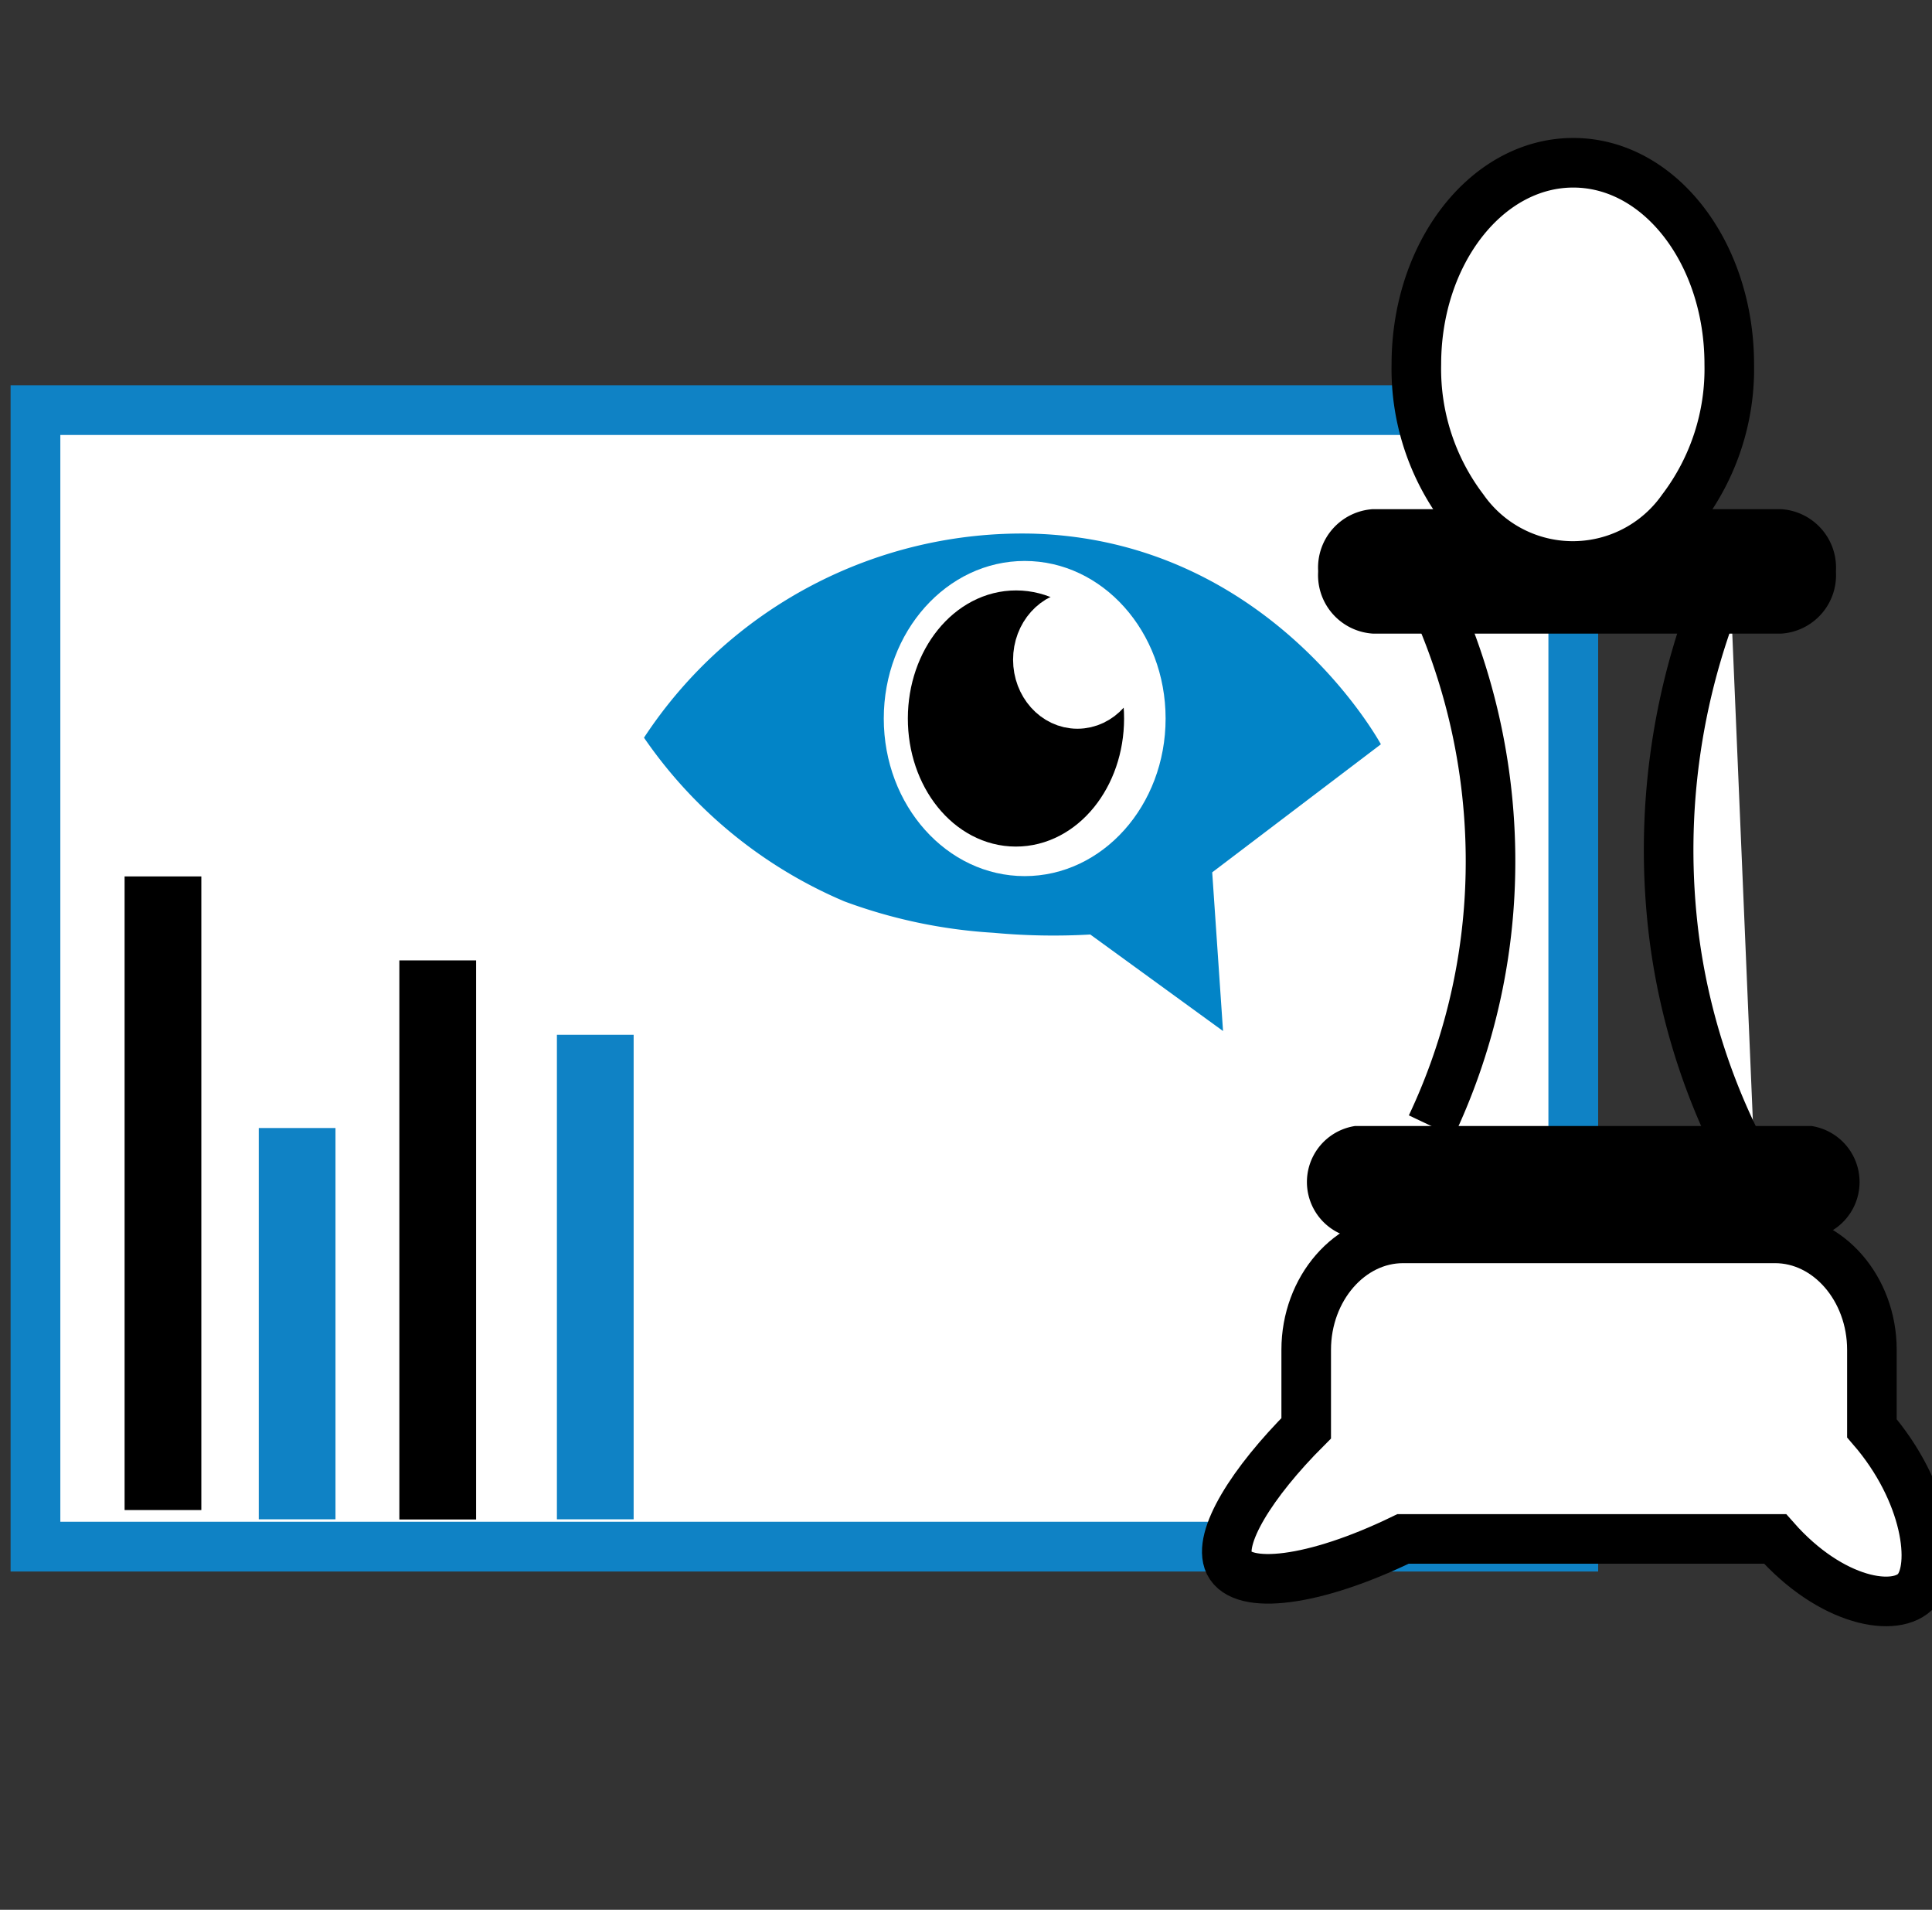
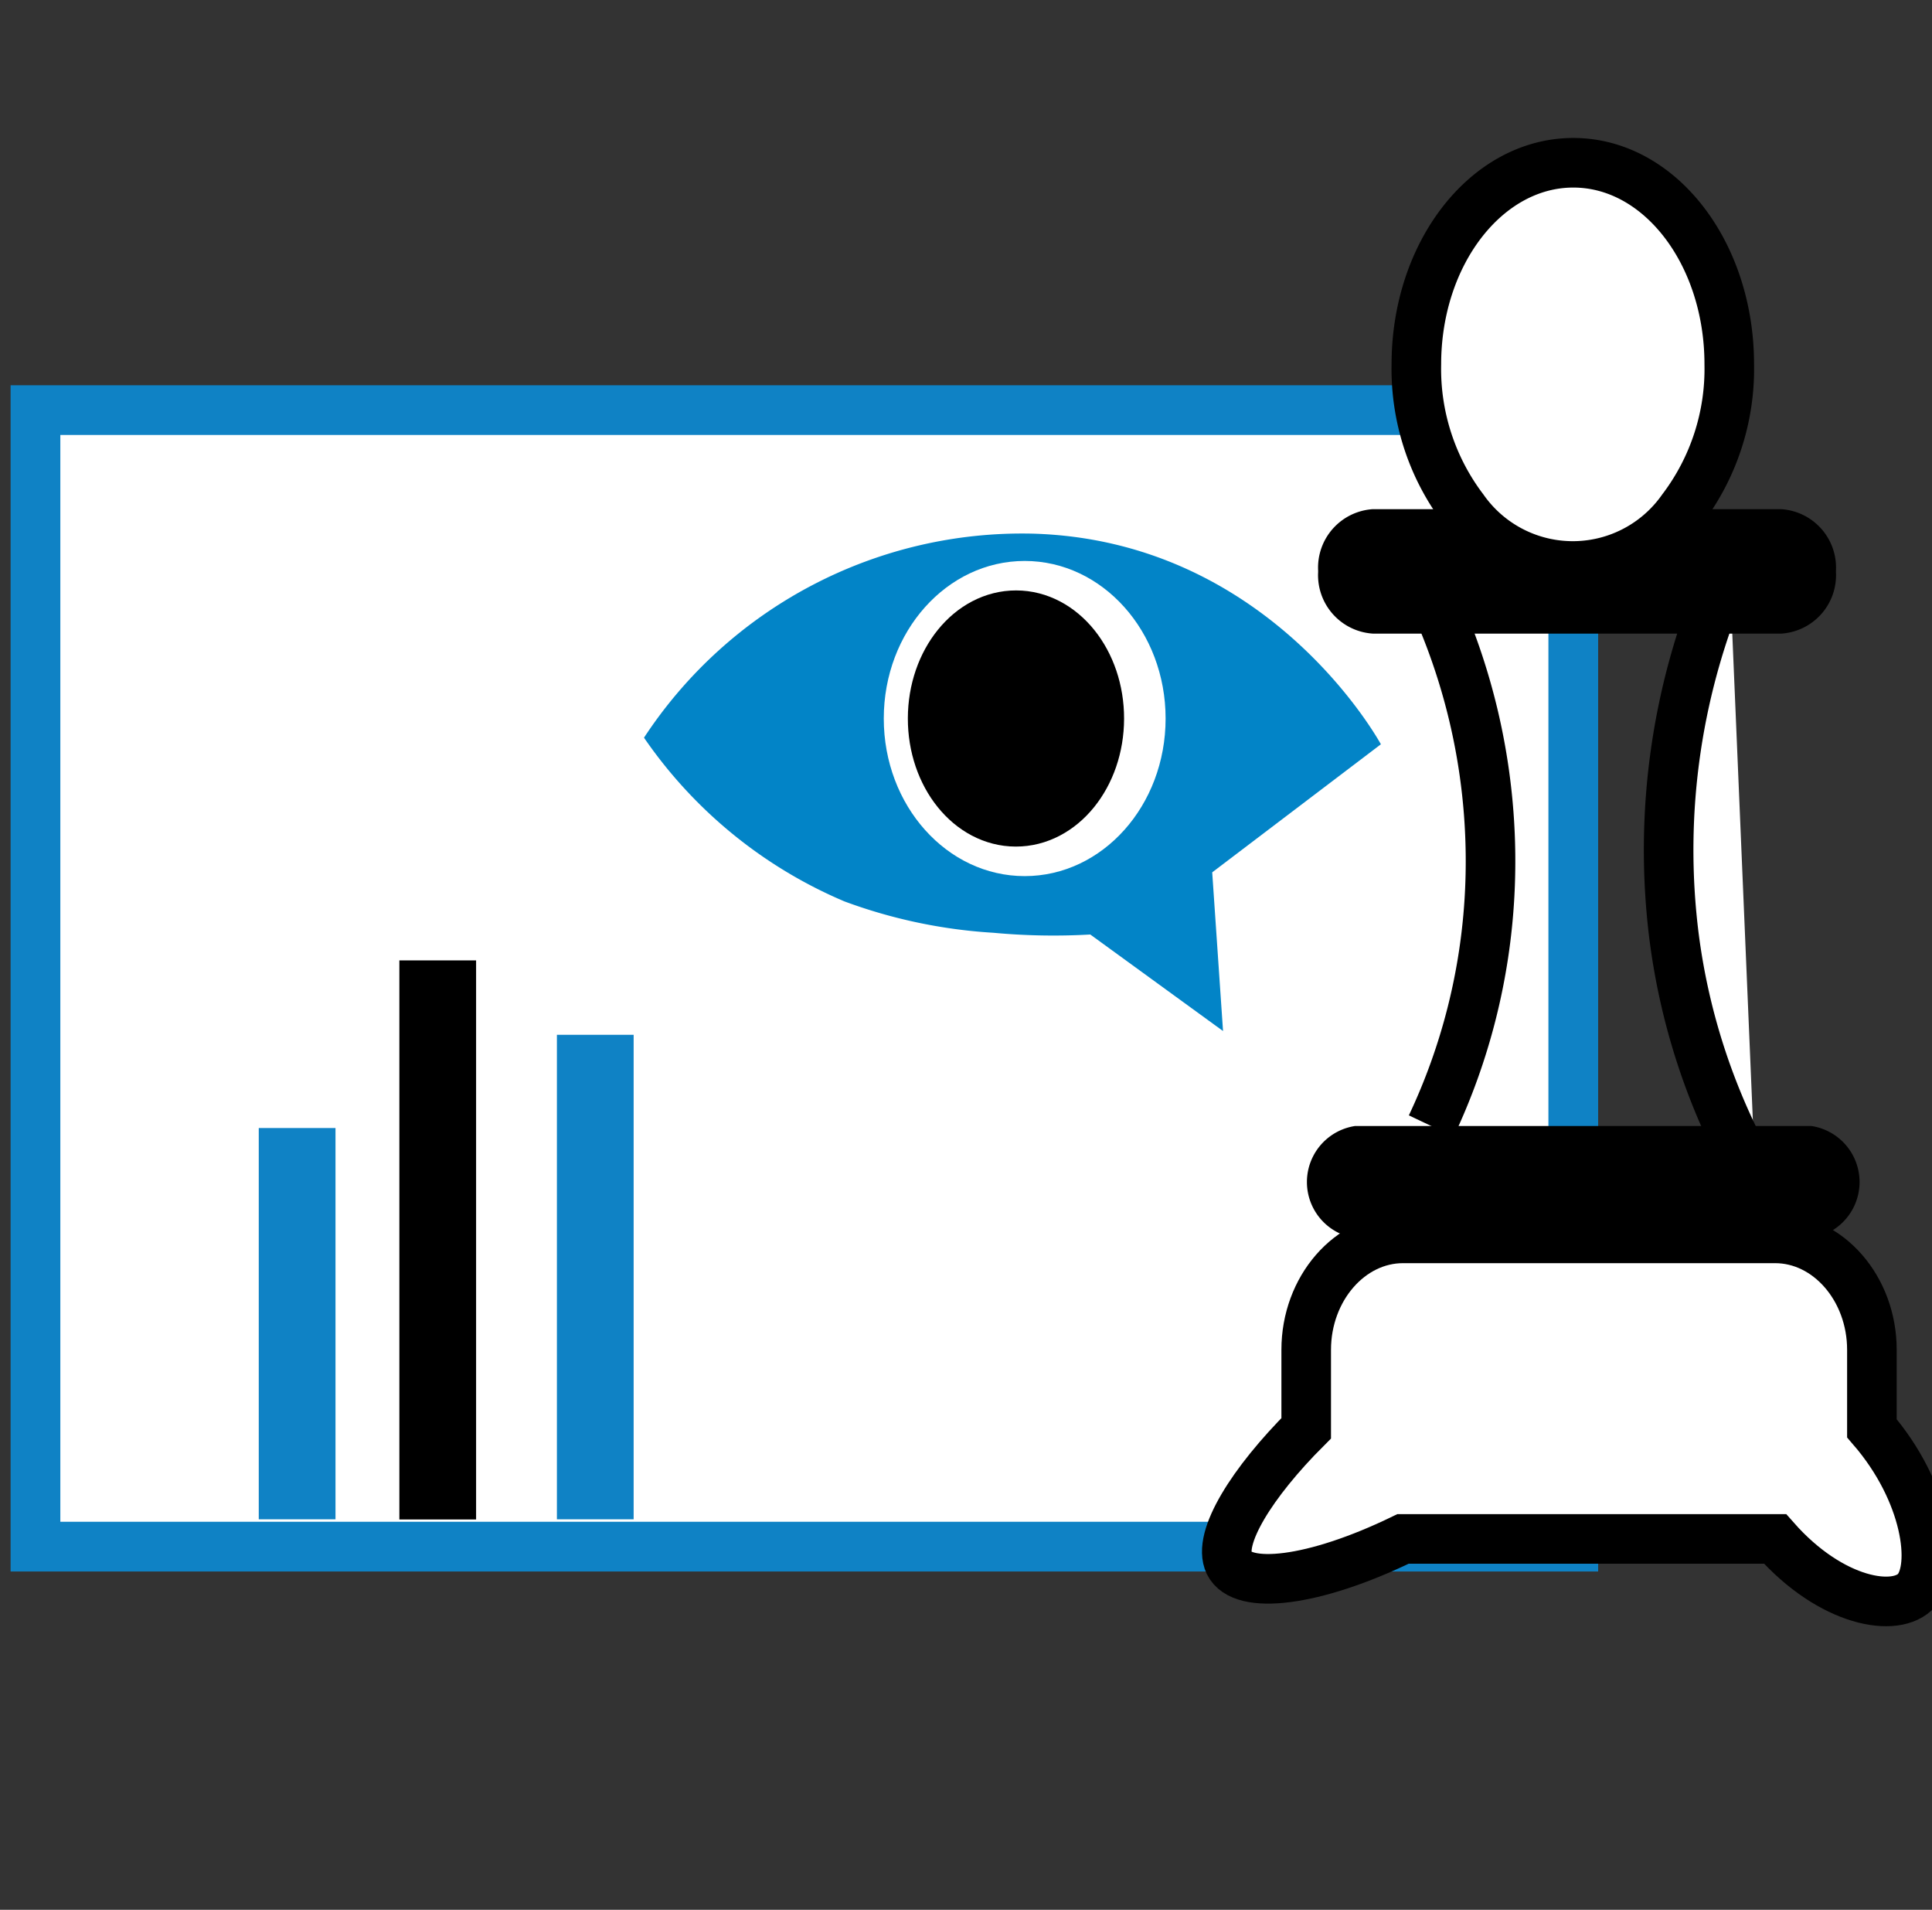
<svg xmlns="http://www.w3.org/2000/svg" id="Layer_1" data-name="Layer 1" viewBox="0 0 123.12 121.68">
  <rect x="0" y="0" width="123.12" height="121.68" fill="#333333" stroke="none" />
  <defs>
    <style>.cls-1,.cls-3,.cls-5,.cls-7{fill:#fff;}.cls-1{stroke:#0f82c5;stroke-linecap:round;stroke-width:3.17px;}.cls-1,.cls-3,.cls-6,.cls-7{stroke-miterlimit:10;}.cls-2{fill:#0f82c5;}.cls-3,.cls-6{stroke:#000;}.cls-3,.cls-6,.cls-7{stroke-width:3.16px;}.cls-4{fill:#0284c7;}.cls-7{stroke:#fff;}</style>
  </defs>
  <title>infograph solutions</title>
  <rect class="cls-1" x="2.26" y="26.13" width="98" height="72.41" />
-   <rect x="7.94" y="55.84" width="4.89" height="40.37" />
  <rect x="25.45" y="61.19" width="4.89" height="35.62" />
  <rect class="cls-2" x="16.49" y="71.87" width="4.89" height="24.93" />
  <rect class="cls-2" x="35.49" y="65.93" width="4.89" height="30.87" />
  <path class="cls-3" d="M113.12,98.05H89.41c-5.71,2.77-10.24,3.26-11.08,1.55C77.56,98,79.8,94.44,83.24,91V86c0-3.9,2.78-7.1,6.17-7.1h23.71c3.39,0,6.17,3.2,6.17,7.1v5c3.51,4.06,4.14,8.82,2.86,10.31S116.7,102.11,113.12,98.05Z" />
  <path class="cls-3" d="M90.8,37a40.23,40.23,0,0,1,4.13,20,39.34,39.34,0,0,1-3.72,14.74" />
  <path class="cls-3" d="M110.21,36.06a44.2,44.2,0,0,0-3.51,23.75,41.62,41.62,0,0,0,5.16,15.27" />
  <path class="cls-3" d="M110.2,23.21a14.78,14.78,0,0,1-3,9.23,8.52,8.52,0,0,1-13.94,0,14.78,14.78,0,0,1-3-9.23c0-7.09,4.49-12.84,10-12.84S110.2,16.12,110.2,23.21Z" />
  <path d="M117,36.35v.1a3.73,3.73,0,0,1-3.5,3.92h-26A3.73,3.73,0,0,1,84,36.45v-.1a3.73,3.73,0,0,1,3.49-3.91h5.7a8.52,8.52,0,0,0,13.94,0h6.36A3.73,3.73,0,0,1,117,36.35Z" />
  <path d="M115.43,78.88H86.36a3.61,3.61,0,0,1,0-7.14h29.07a3.61,3.61,0,0,1,0,7.14Z" />
  <path class="cls-4" d="M88,47.42c-.44-.79-7.47-13-22.19-13.42a28.83,28.83,0,0,0-24.77,13A29.42,29.42,0,0,0,53.81,57.43a33,33,0,0,0,9.5,2,41.38,41.38,0,0,0,6.17.11l8.46,6.15-.69-10.11Z" />
  <ellipse class="cls-5" cx="65.3" cy="45.78" rx="8.98" ry="10.04" />
  <ellipse class="cls-6" cx="64.75" cy="45.77" rx="6.58" ry="5.31" transform="translate(18.85 110.44) rotate(-89.89)" />
-   <ellipse class="cls-7" cx="68.66" cy="42.03" rx="2.52" ry="2.82" />
</svg>